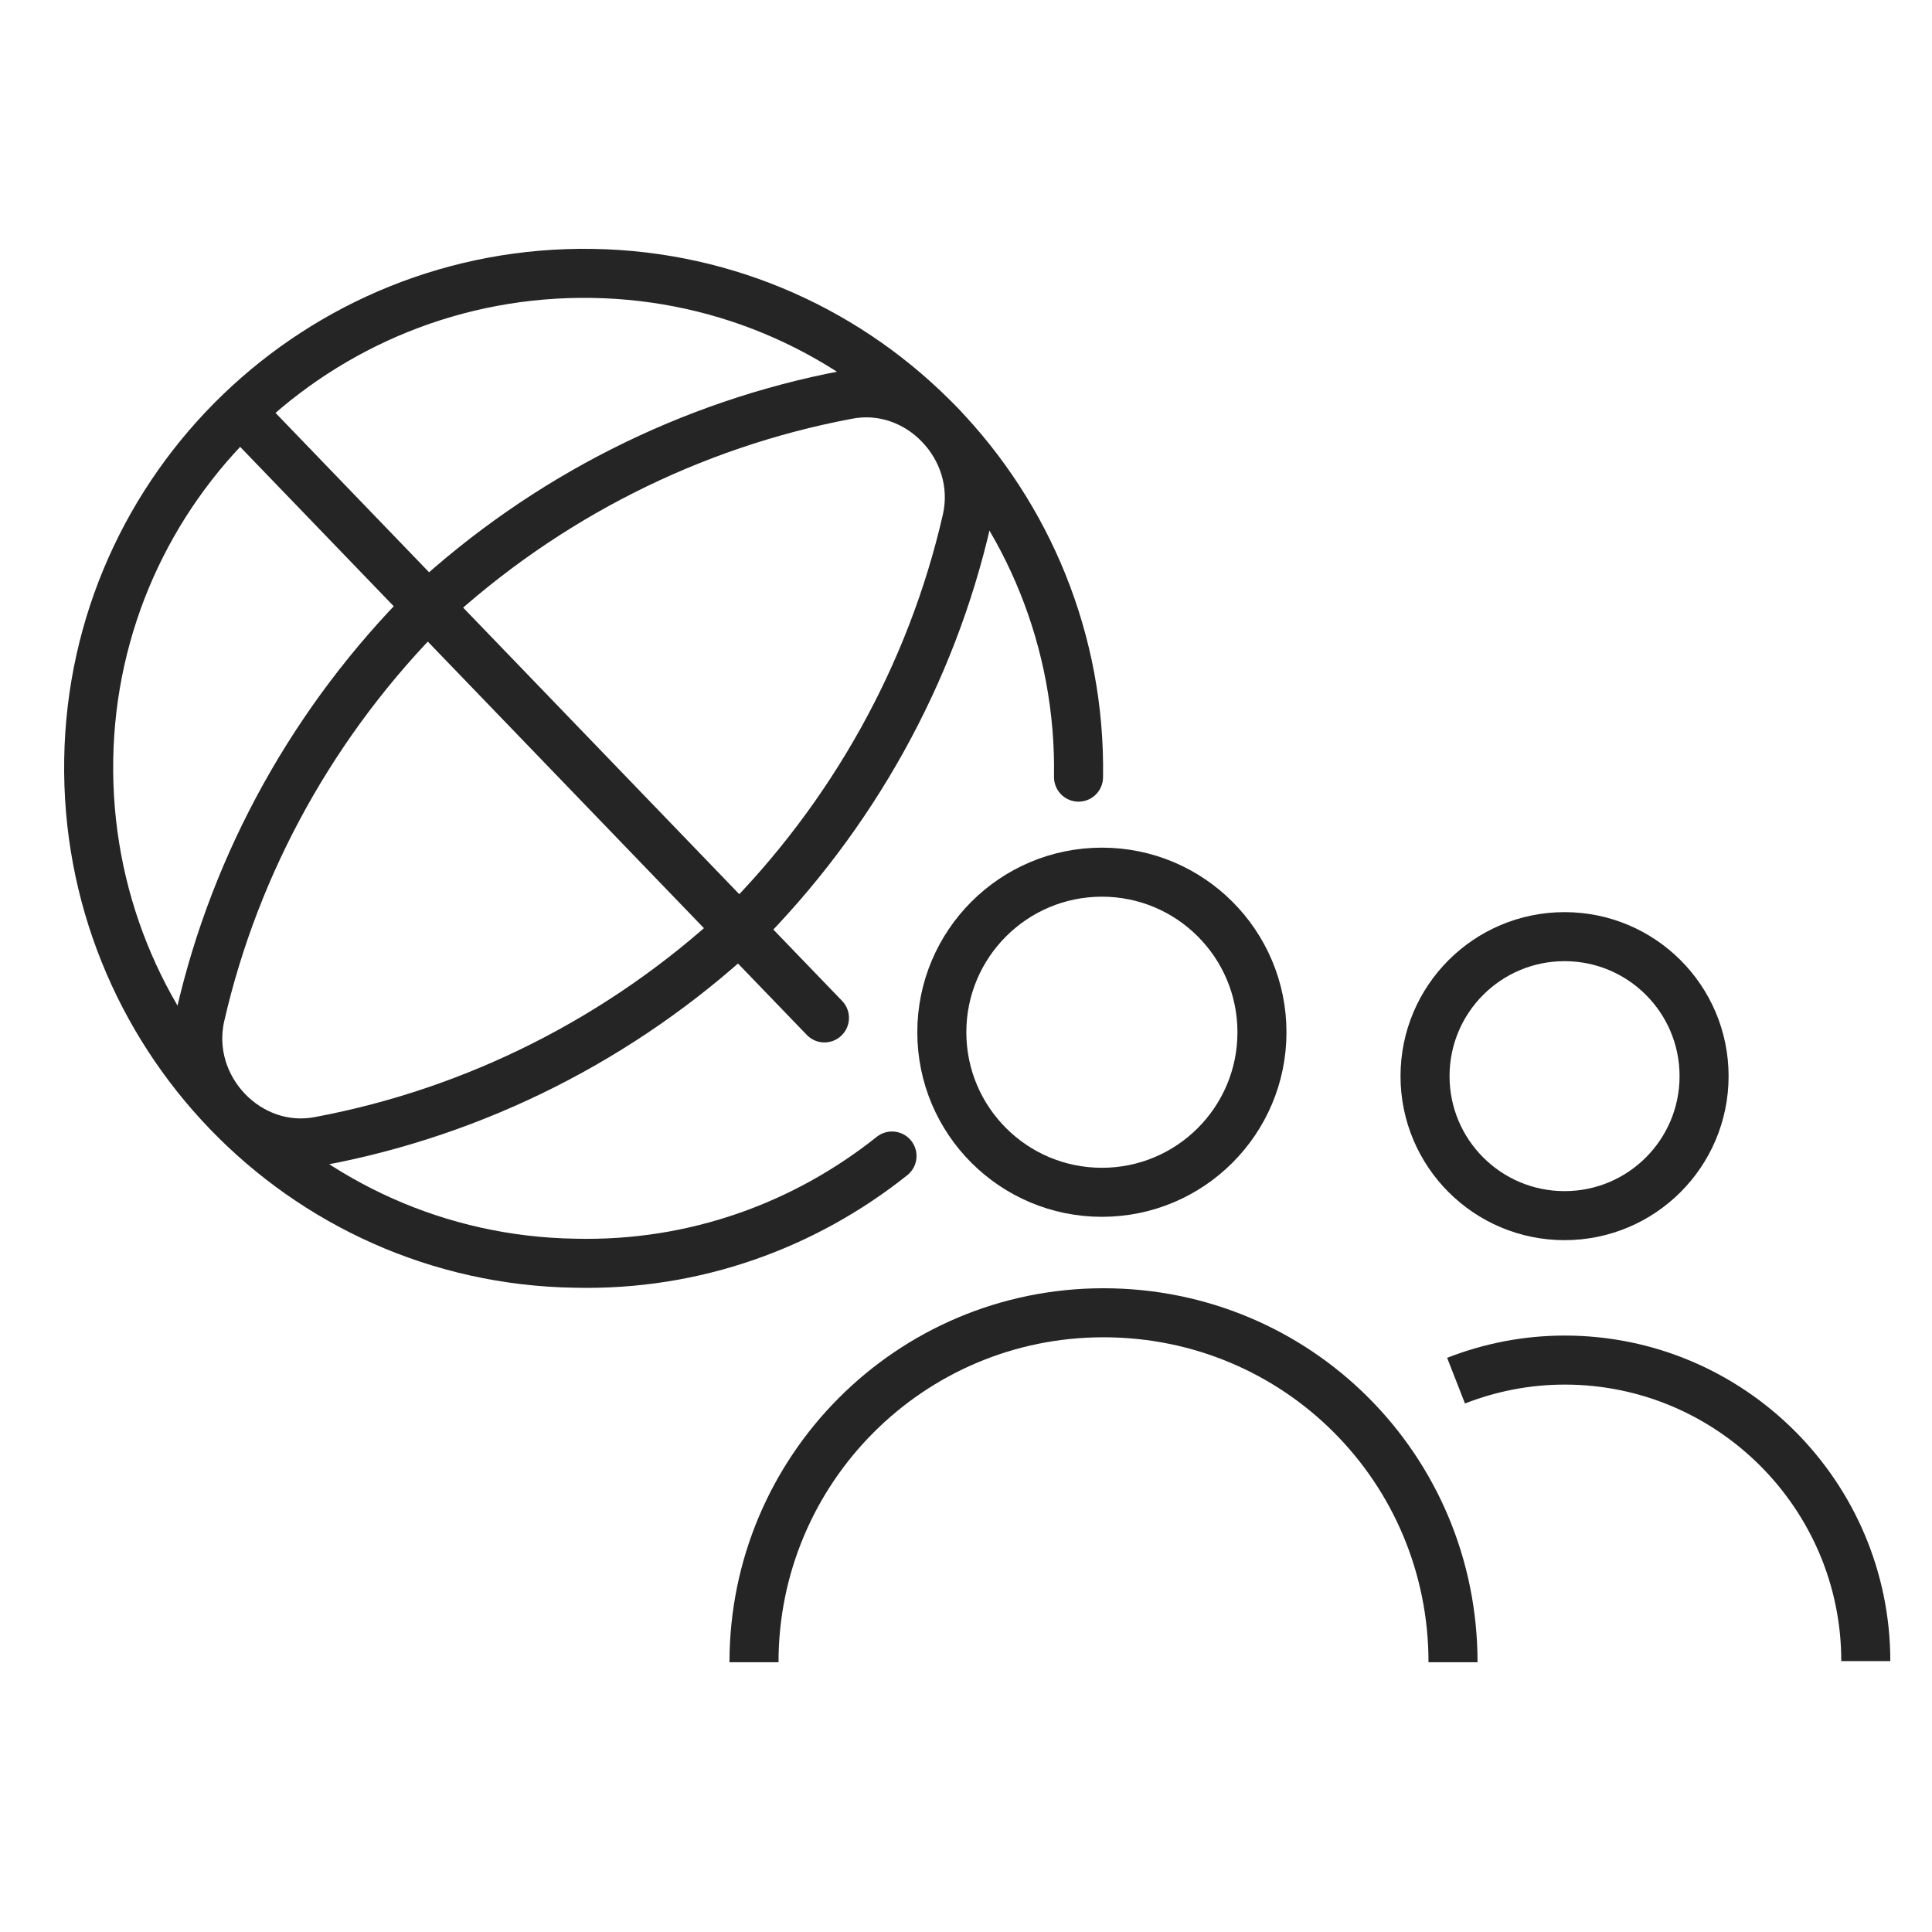
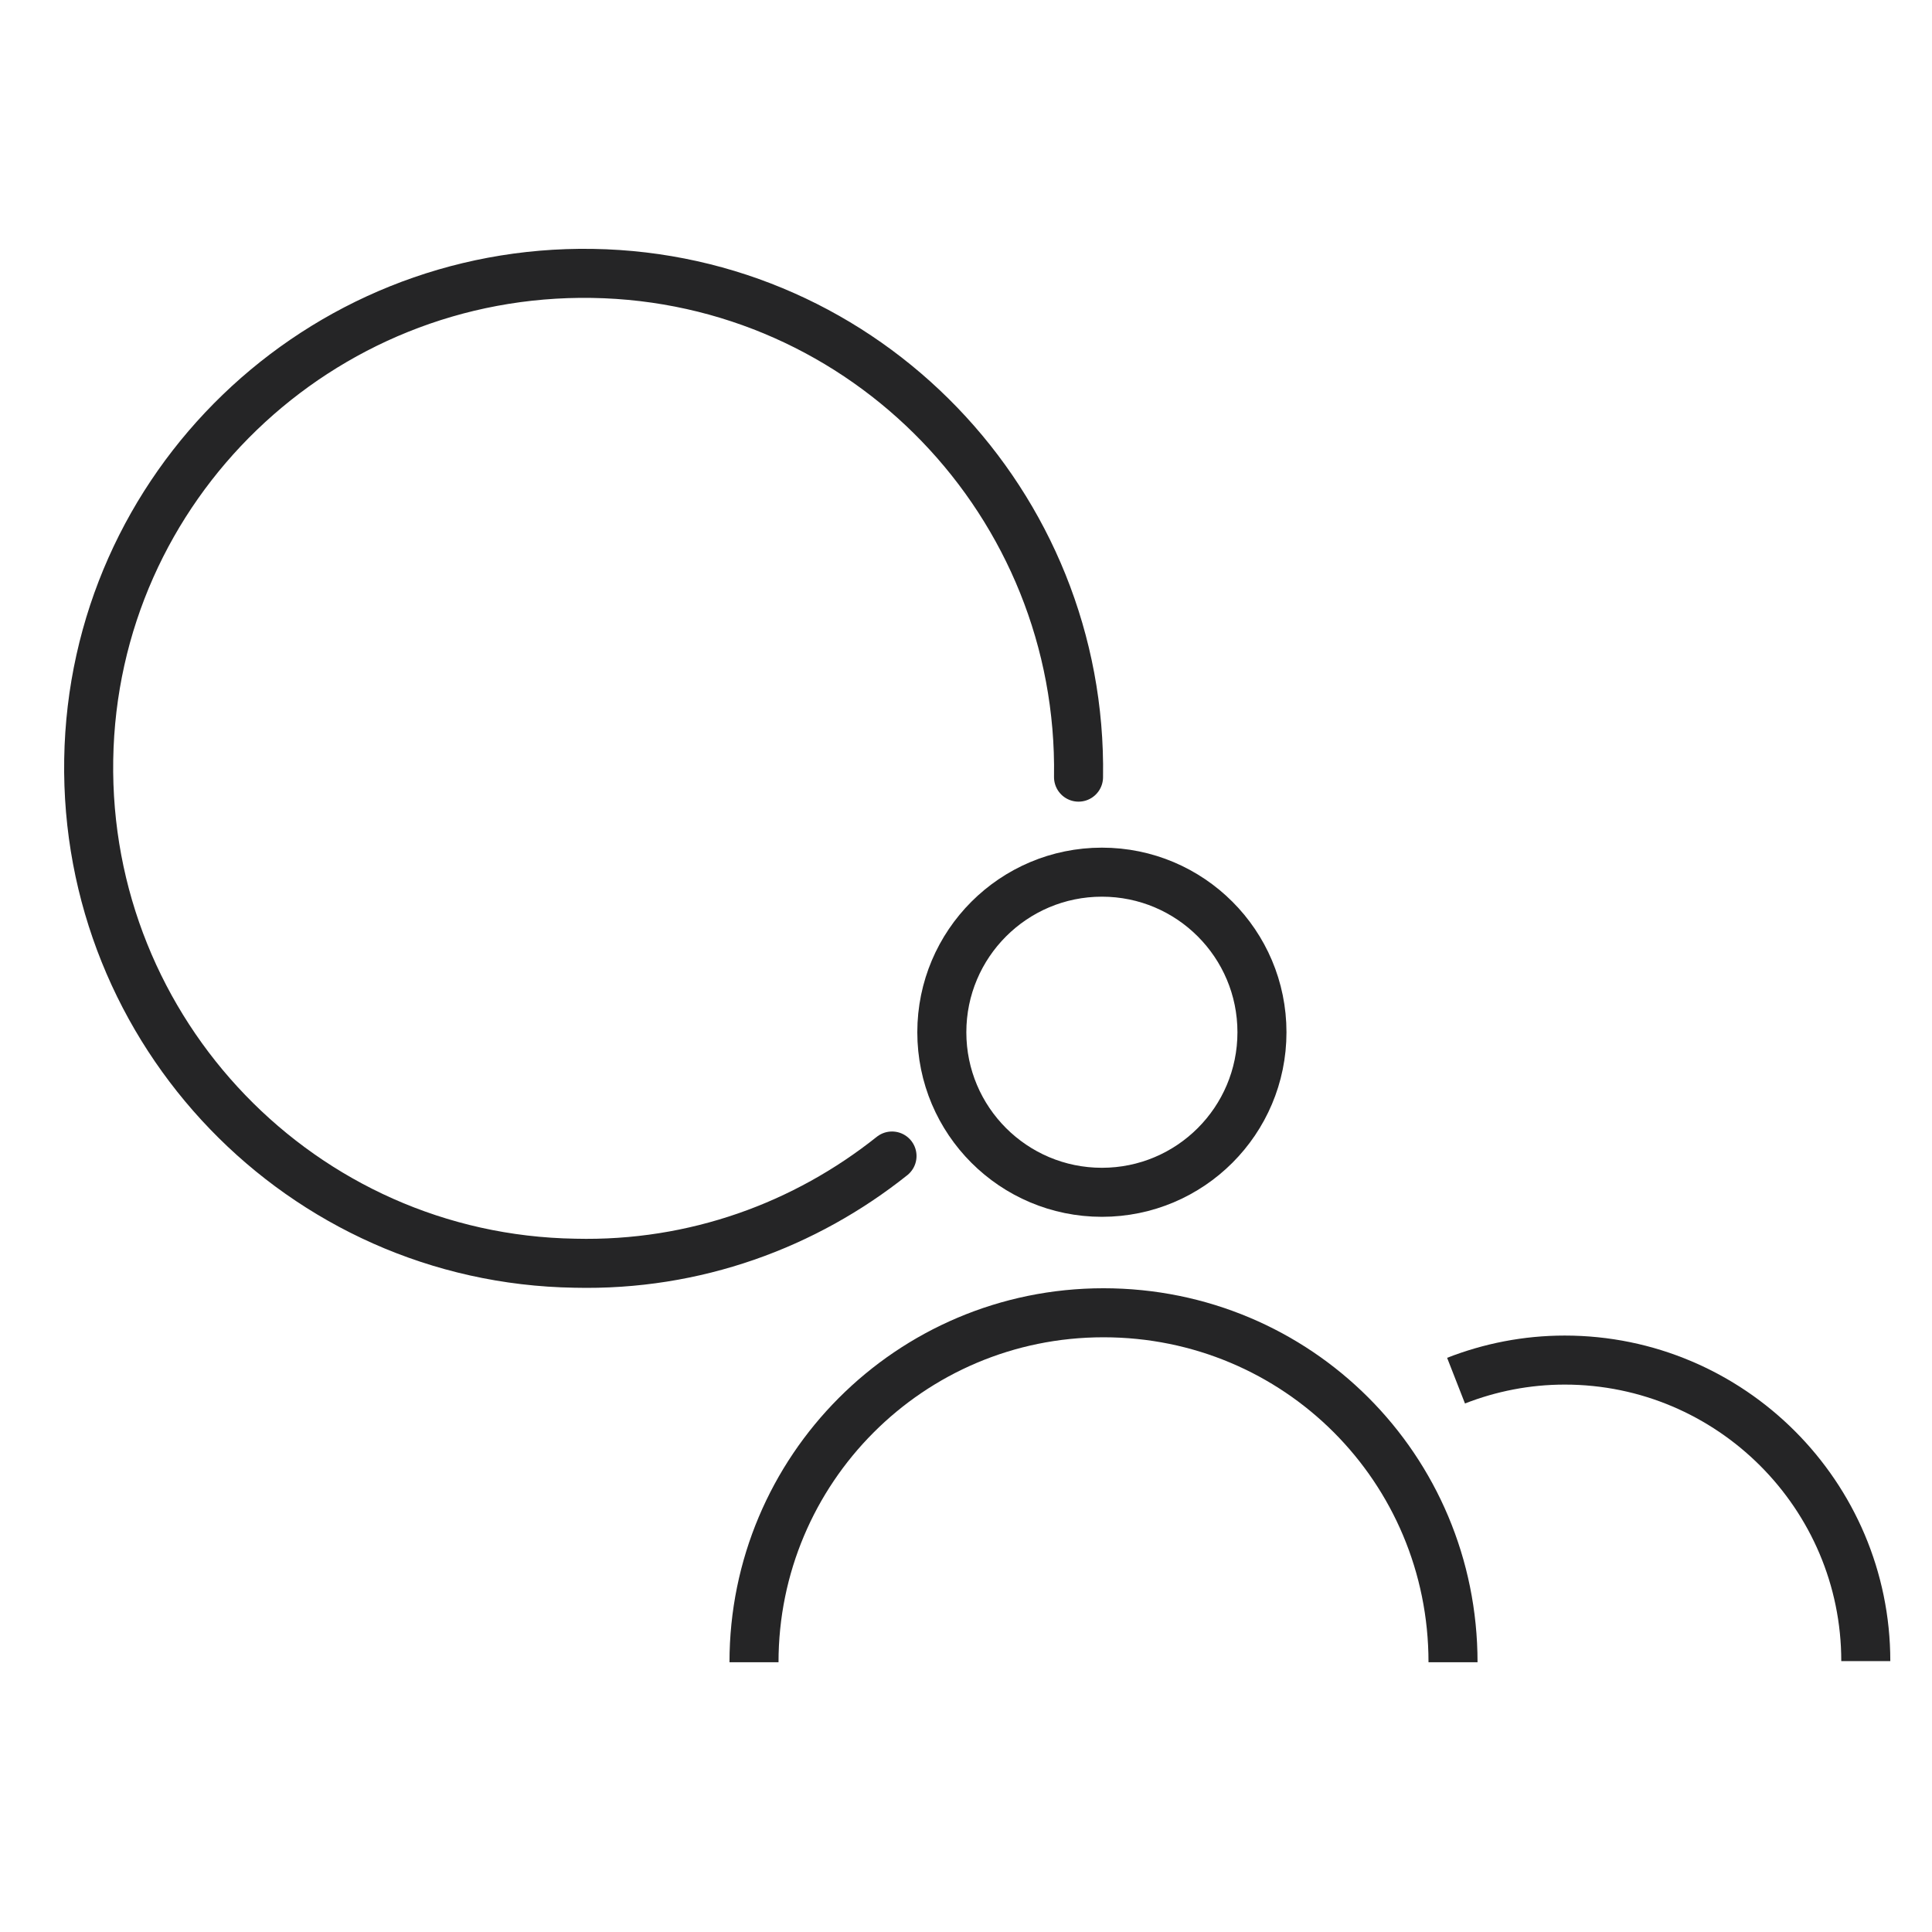
<svg xmlns="http://www.w3.org/2000/svg" width="37" height="37" viewBox="0 0 37 37" fill="none">
  <g clip-path="url(#clip0_4267_39645)">
    <path d="M14.44 31.834C14.44 28.15 17.421 25.141 21.133 25.141C24.846 25.141 27.827 28.122 27.827 31.834" stroke="#252526" stroke-width="0.939" stroke-linejoin="round" />
    <path d="M21.103 22.834C22.796 22.834 24.168 21.462 24.168 19.769C24.168 18.076 22.796 16.703 21.103 16.703C19.41 16.703 18.037 18.076 18.037 19.769C18.037 21.462 19.41 22.834 21.103 22.834Z" stroke="#252526" stroke-width="0.939" stroke-linejoin="round" />
    <path d="M27.885 26.441C28.532 26.188 29.235 26.047 29.966 26.047C33.144 26.047 35.732 28.634 35.732 31.812" stroke="#252526" stroke-width="0.939" stroke-linejoin="round" />
-     <path d="M29.963 23.281C31.439 23.281 32.635 22.085 32.635 20.609C32.635 19.134 31.439 17.938 29.963 17.938C28.487 17.938 27.291 19.134 27.291 20.609C27.291 22.085 28.487 23.281 29.963 23.281Z" stroke="#252526" stroke-width="0.939" stroke-linejoin="round" />
-     <path d="M4.623 7.906L15.789 19.494" stroke="#252526" stroke-width="0.939" stroke-linecap="round" stroke-linejoin="round" />
-     <path d="M16.21 7.562C17.588 7.281 18.826 8.575 18.516 9.953C17.841 12.906 16.323 15.634 14.157 17.8C11.907 19.881 9.123 21.287 6.141 21.85C4.763 22.131 3.526 20.837 3.835 19.459C4.51 16.506 6.029 13.778 8.194 11.612C10.444 9.531 13.229 8.125 16.21 7.562Z" stroke="#252526" stroke-width="0.939" stroke-linecap="round" stroke-linejoin="round" />
    <path d="M17.083 22.139C15.424 23.461 13.314 24.248 11.008 24.192C5.777 24.108 1.614 19.776 1.699 14.545C1.783 9.314 6.114 5.151 11.345 5.236C16.577 5.32 20.739 9.651 20.655 14.883" stroke="#252526" stroke-width="0.939" stroke-linecap="round" stroke-linejoin="round" />
  </g>
  <defs>
    <clipPath id="clip0_4267_39645">
      <rect width="36" height="36" fill="white" transform="translate(0.518 0.109)" />
    </clipPath>
  </defs>
</svg>